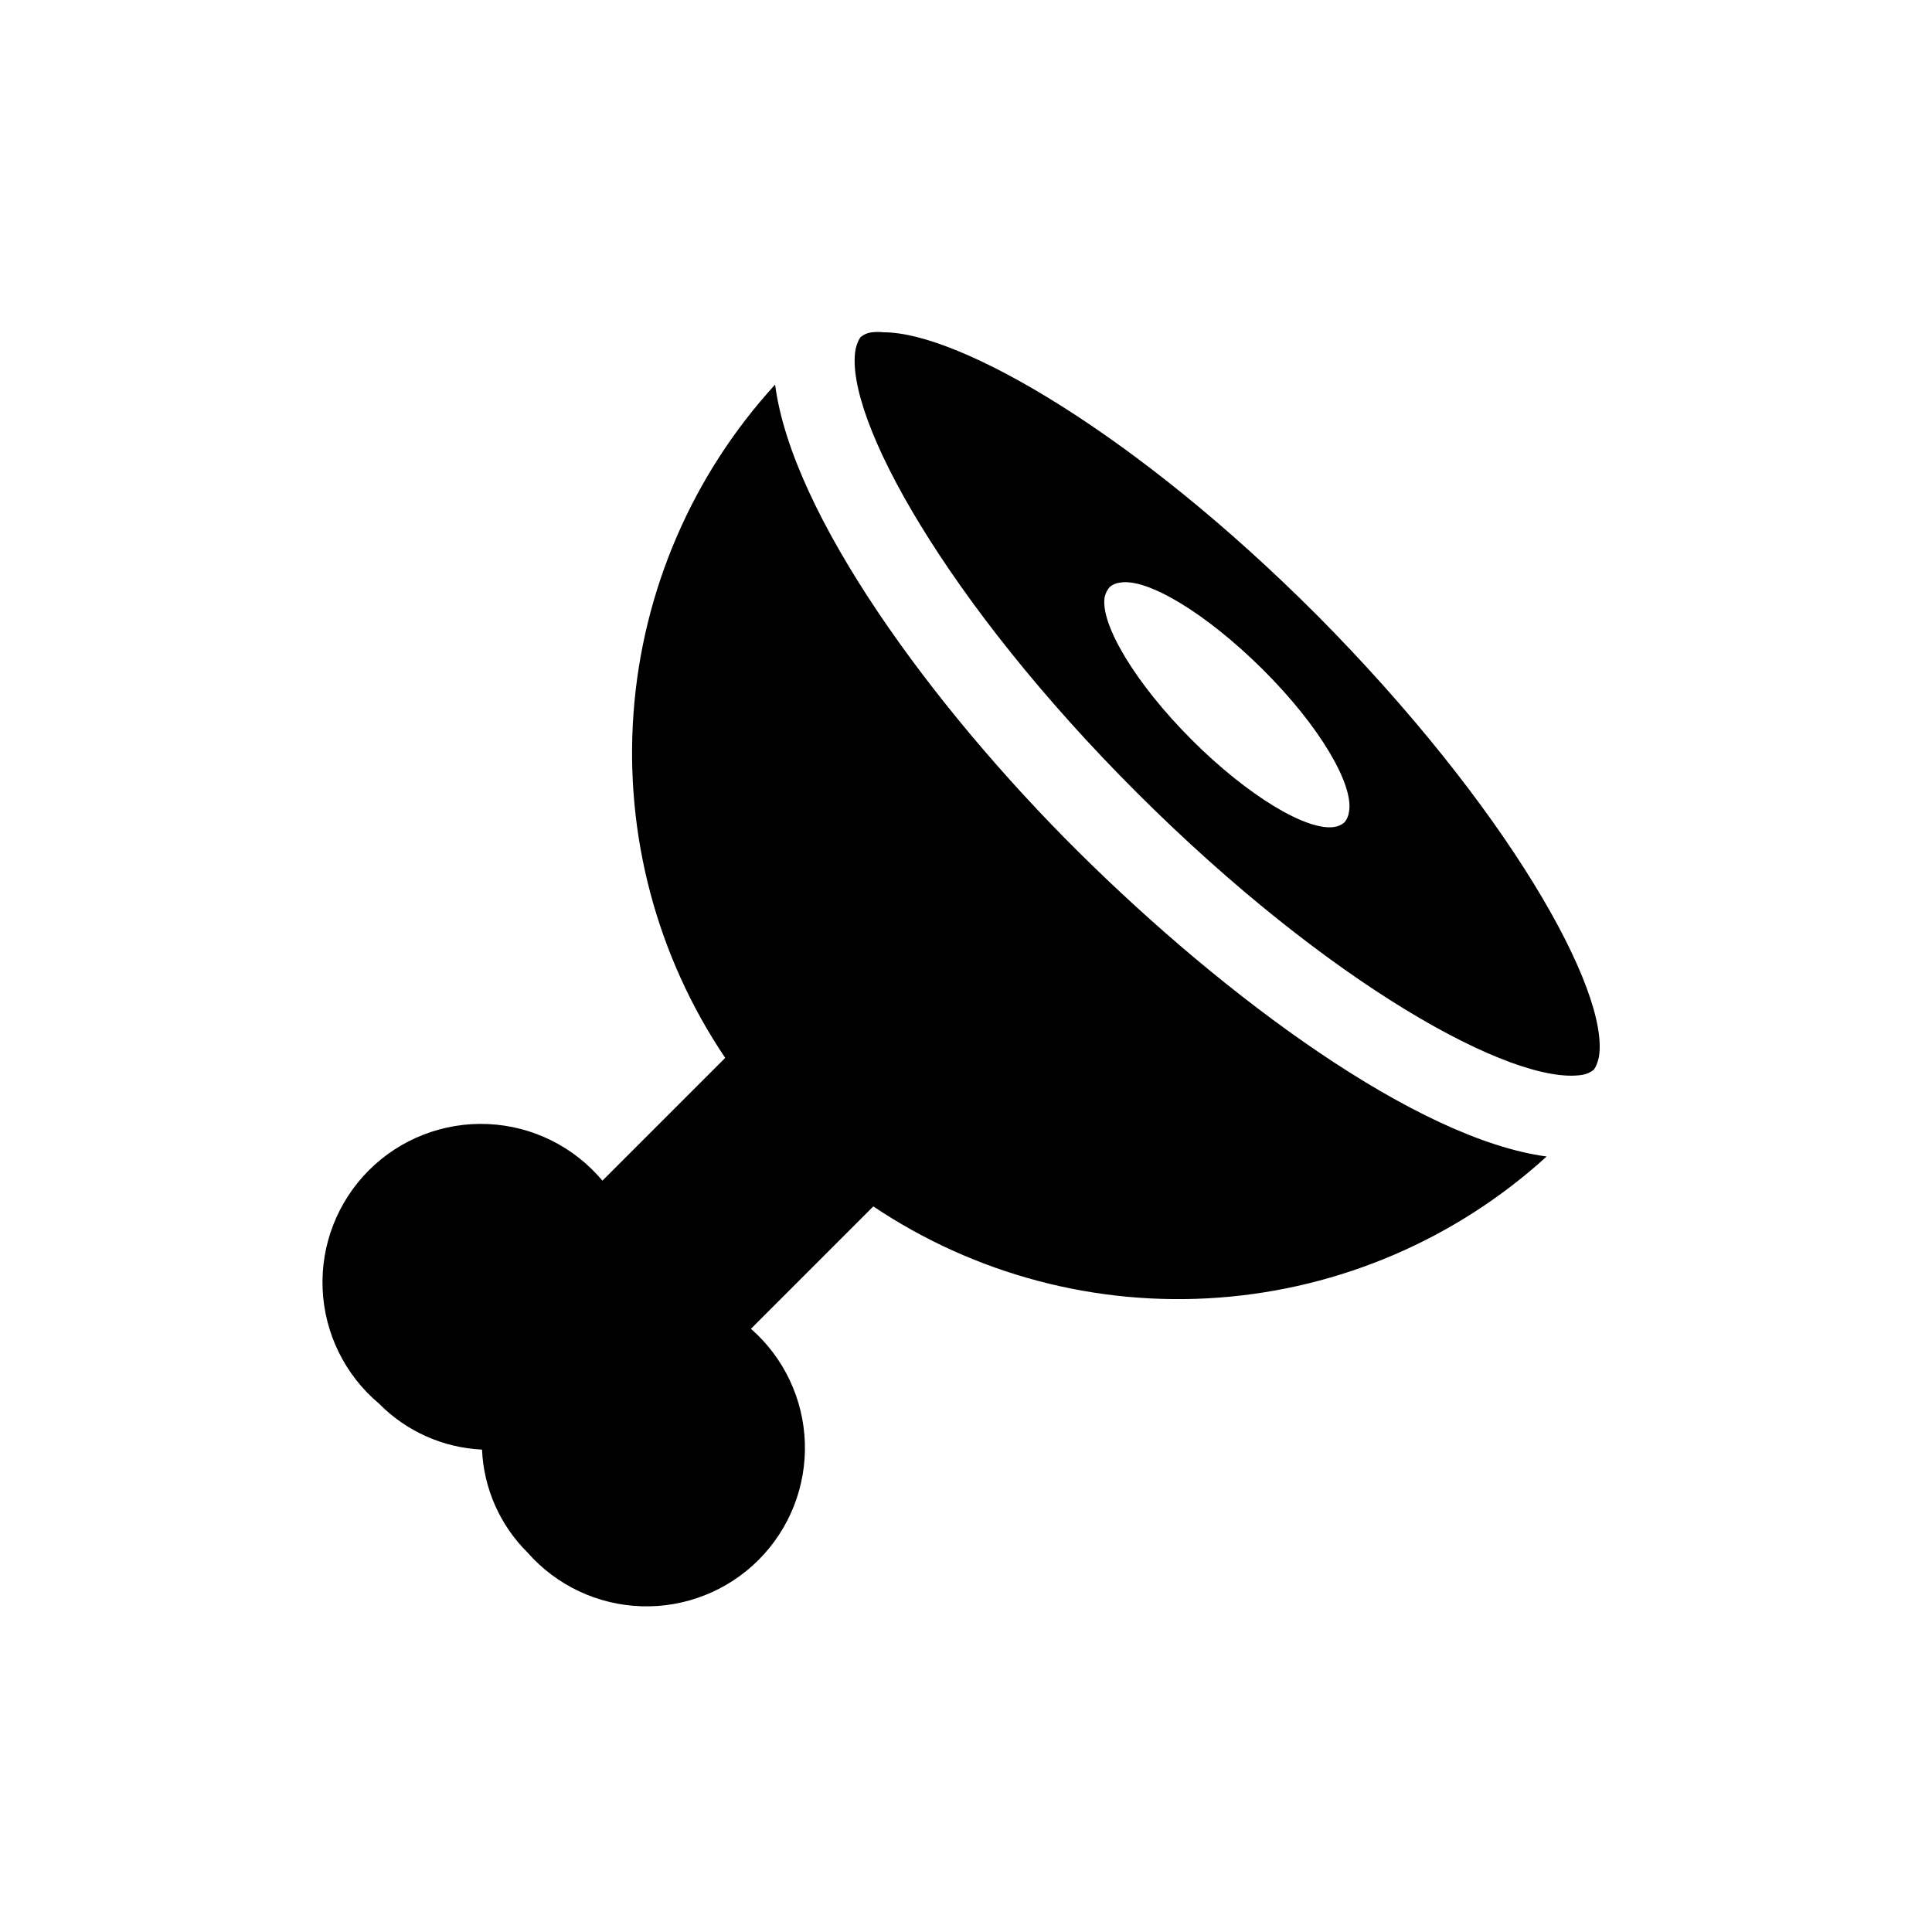
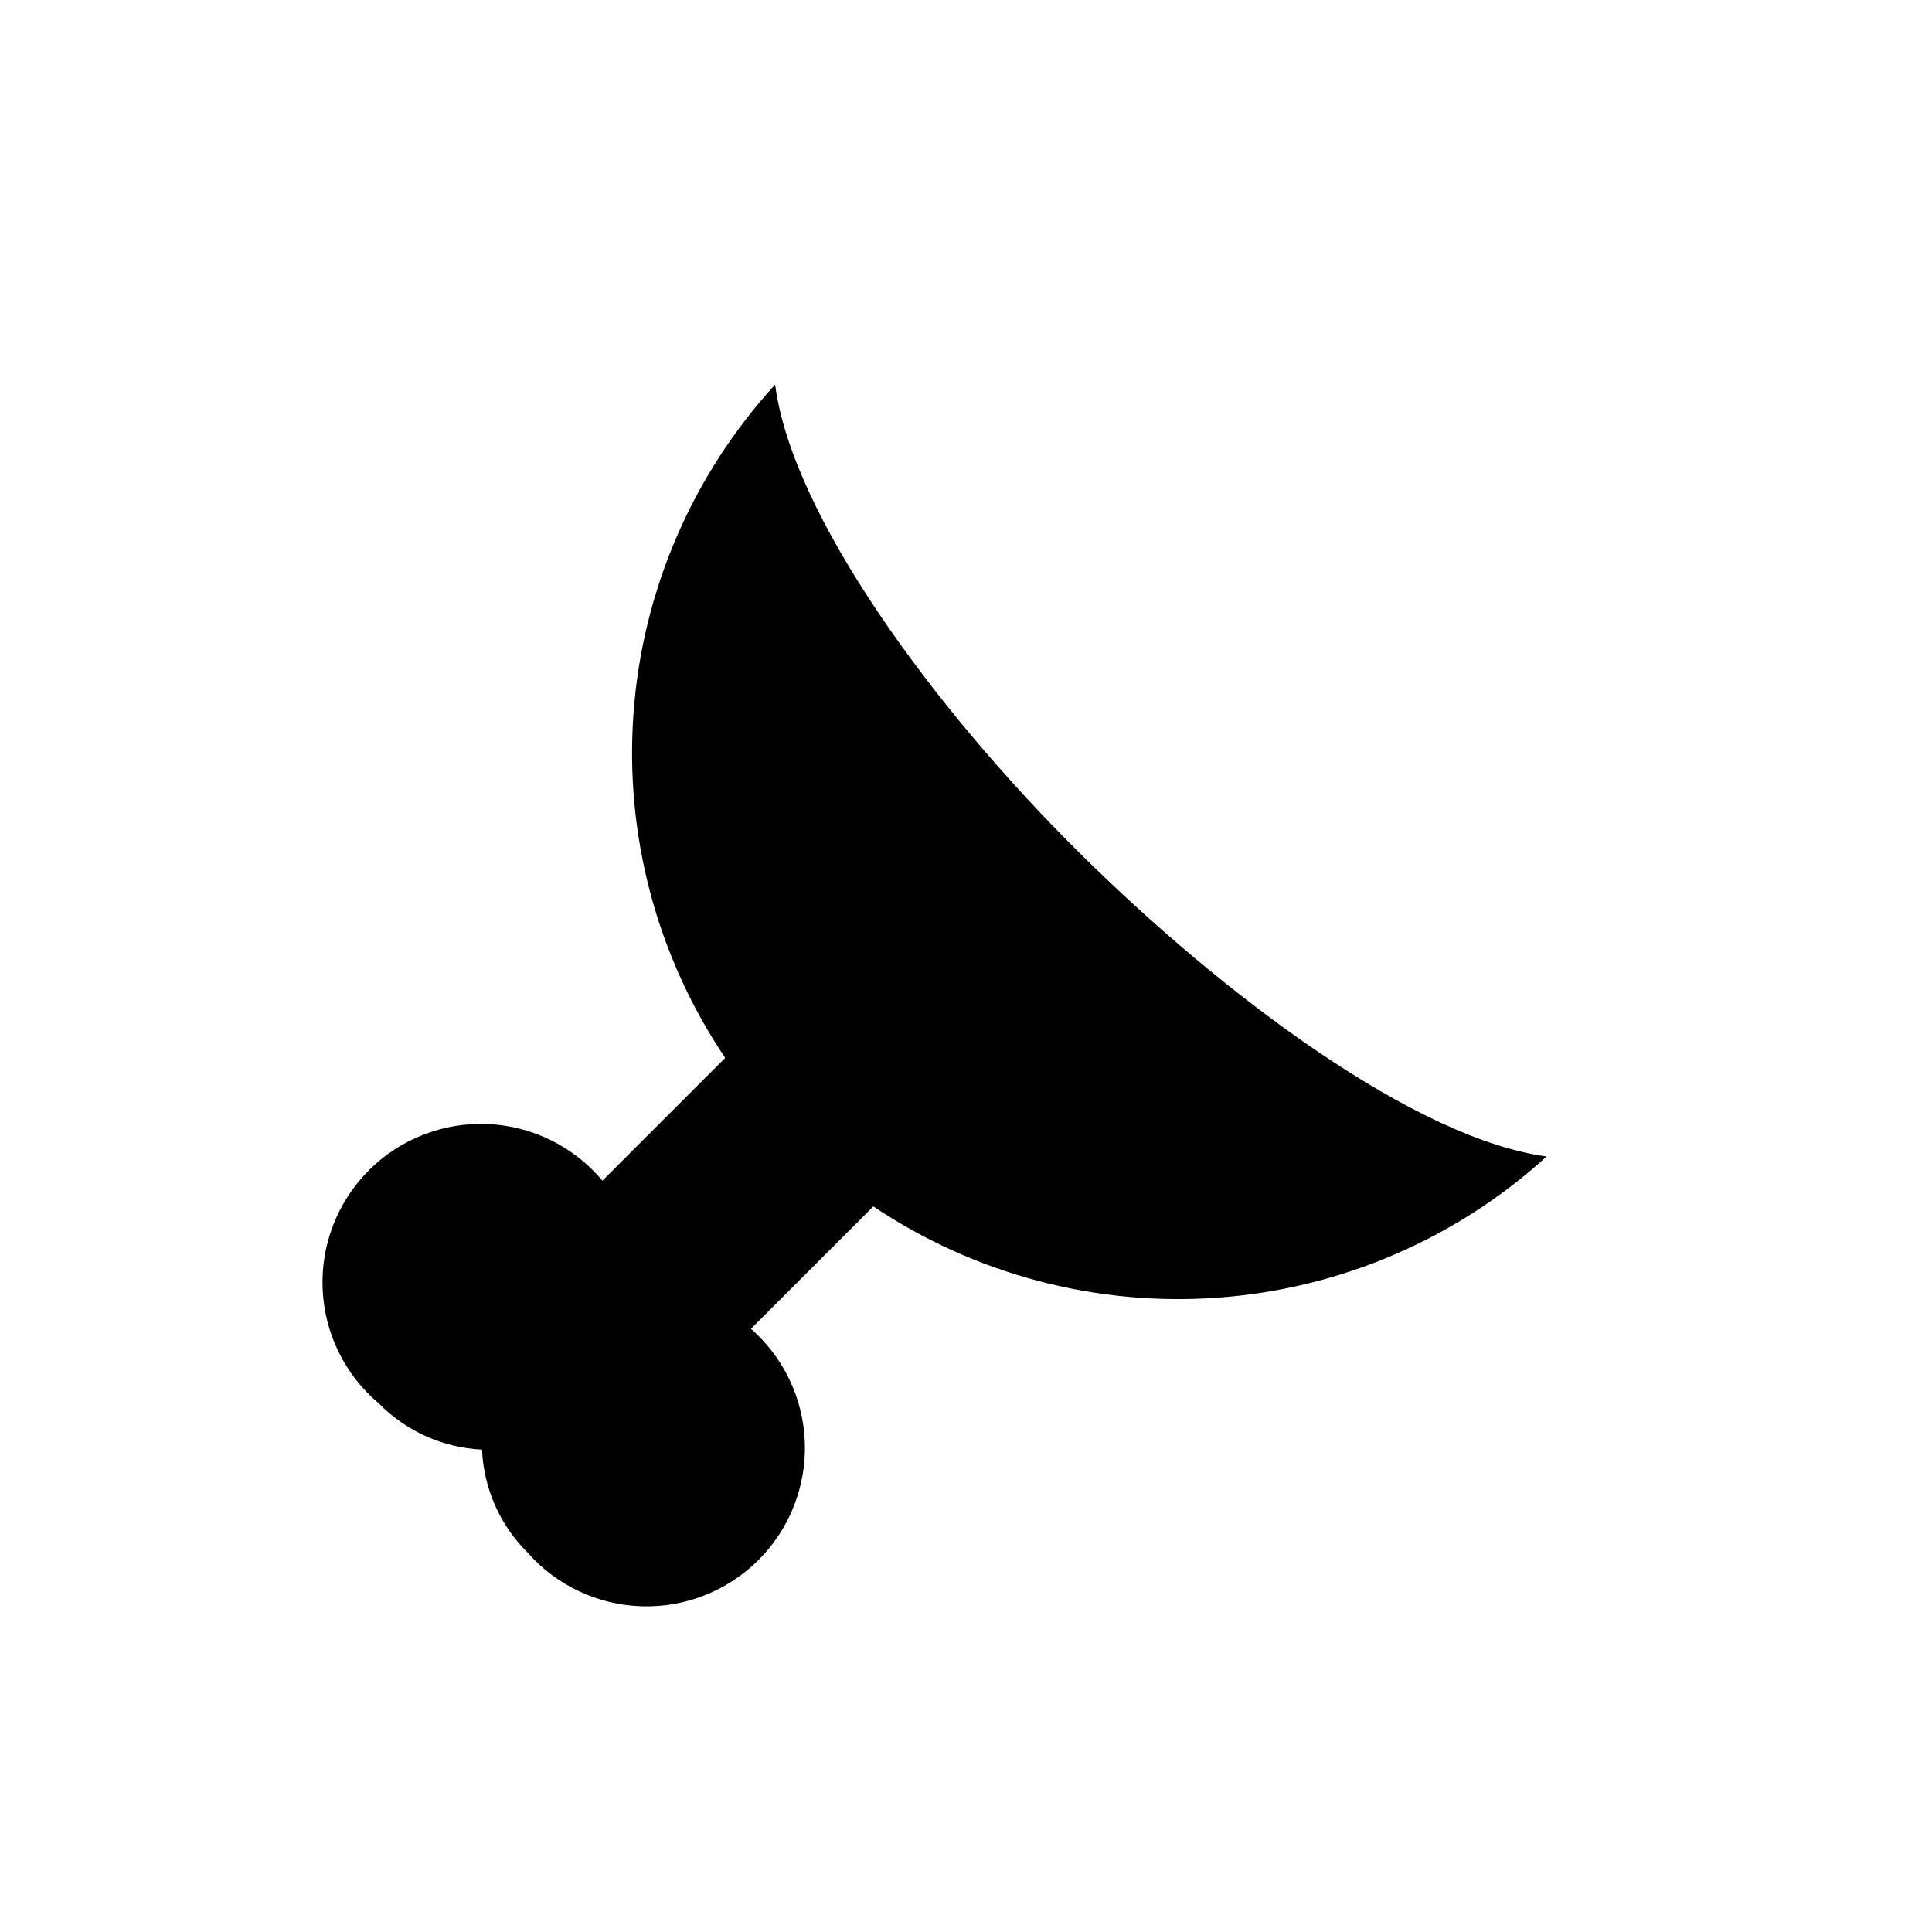
<svg xmlns="http://www.w3.org/2000/svg" fill="#000000" width="800px" height="800px" version="1.1" viewBox="144 144 512 512">
  <g>
-     <path d="m349.41 245.92c-21.902 23.945-35.113 54.562-37.512 86.926-2.398 32.363 6.156 64.594 24.289 91.504l-32.539 32.539c-7.555-9.031-18.555-14.477-30.32-15.004-11.766-0.527-23.211 3.91-31.543 12.227-8.336 8.32-12.793 19.758-12.285 31.523 0.508 11.766 5.934 22.773 14.953 30.348 7.242 7.344 16.984 11.691 27.289 12.176 0.445 10.289 4.754 20.035 12.07 27.289 7.664 8.715 18.598 13.863 30.199 14.23 11.602 0.367 22.836-4.09 31.035-12.301 8.199-8.215 12.633-19.457 12.246-31.059-0.387-11.602-5.555-22.523-14.285-30.176l32.434-32.434v0.004c26.938 18.059 59.152 26.57 91.5 24.172 32.344-2.394 62.949-15.562 86.934-37.398-34.426-4.617-85.02-41.984-124.06-80.715-39.047-38.73-75.992-89.637-80.402-123.85z" />
-     <path d="m492.99 307c-47.965-48.07-94.672-74.941-114.82-74.941-1.012-0.113-2.035-0.113-3.047 0-1.113 0.113-2.172 0.551-3.043 1.258 0 0-0.84 0.945-1.363 3.359-3.043 17.844 24.035 66.965 74.73 117.55 50.695 50.59 99.605 77.566 117.87 74.625v0.004c1.117-0.18 2.168-0.648 3.043-1.363 0 0 0.84-0.945 1.363-3.359 2.941-17.531-24.137-66.125-74.73-117.14zm7.348 54.895c-0.762 0.684-1.715 1.121-2.727 1.258-7.137 1.156-22.777-8.082-37.785-23.09-15.008-15.008-24.246-30.648-23.09-37.785h-0.004c0.215-1.012 0.688-1.949 1.363-2.731 0.773-0.648 1.727-1.051 2.731-1.152 7.137-1.258 22.672 7.977 37.785 22.984 15.113 15.008 24.246 30.648 22.883 37.785-0.125 1-0.527 1.945-1.156 2.731z" />
+     <path d="m349.41 245.92c-21.902 23.945-35.113 54.562-37.512 86.926-2.398 32.363 6.156 64.594 24.289 91.504l-32.539 32.539c-7.555-9.031-18.555-14.477-30.32-15.004-11.766-0.527-23.211 3.91-31.543 12.227-8.336 8.32-12.793 19.758-12.285 31.523 0.508 11.766 5.934 22.773 14.953 30.348 7.242 7.344 16.984 11.691 27.289 12.176 0.445 10.289 4.754 20.035 12.07 27.289 7.664 8.715 18.598 13.863 30.199 14.23 11.602 0.367 22.836-4.09 31.035-12.301 8.199-8.215 12.633-19.457 12.246-31.059-0.387-11.602-5.555-22.523-14.285-30.176l32.434-32.434c26.938 18.059 59.152 26.57 91.5 24.172 32.344-2.394 62.949-15.562 86.934-37.398-34.426-4.617-85.02-41.984-124.06-80.715-39.047-38.73-75.992-89.637-80.402-123.85z" />
  </g>
</svg>